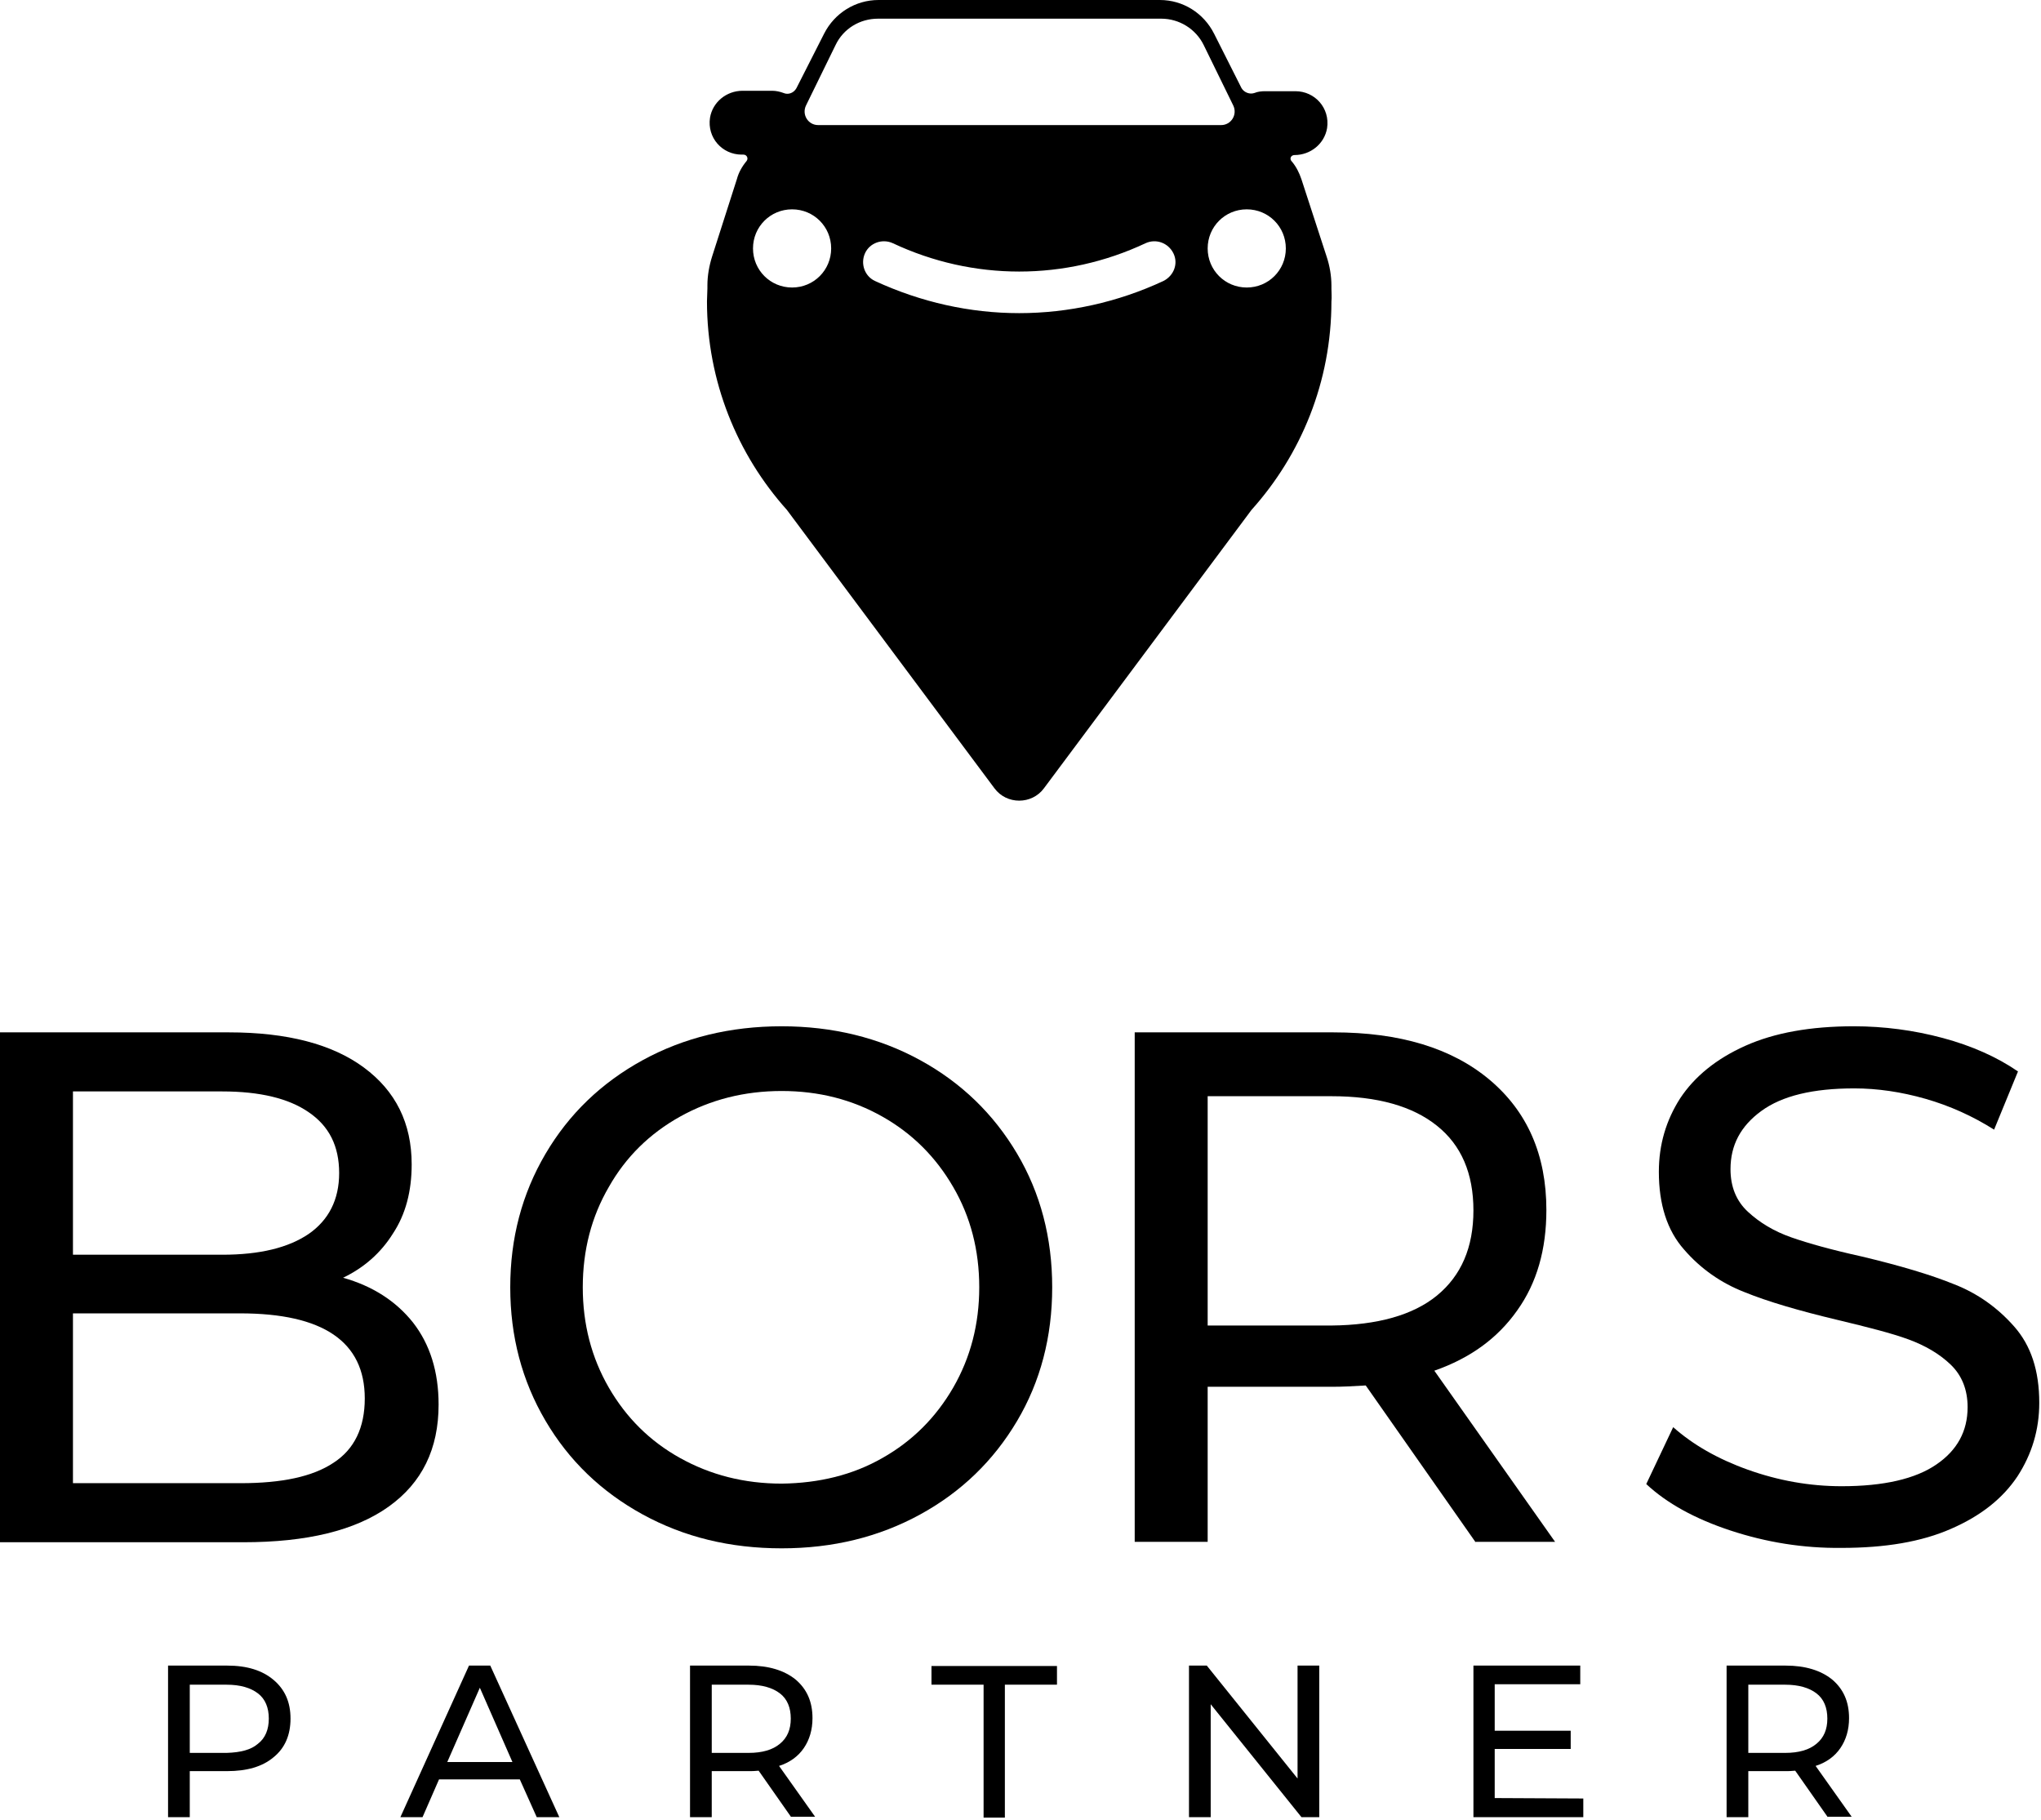
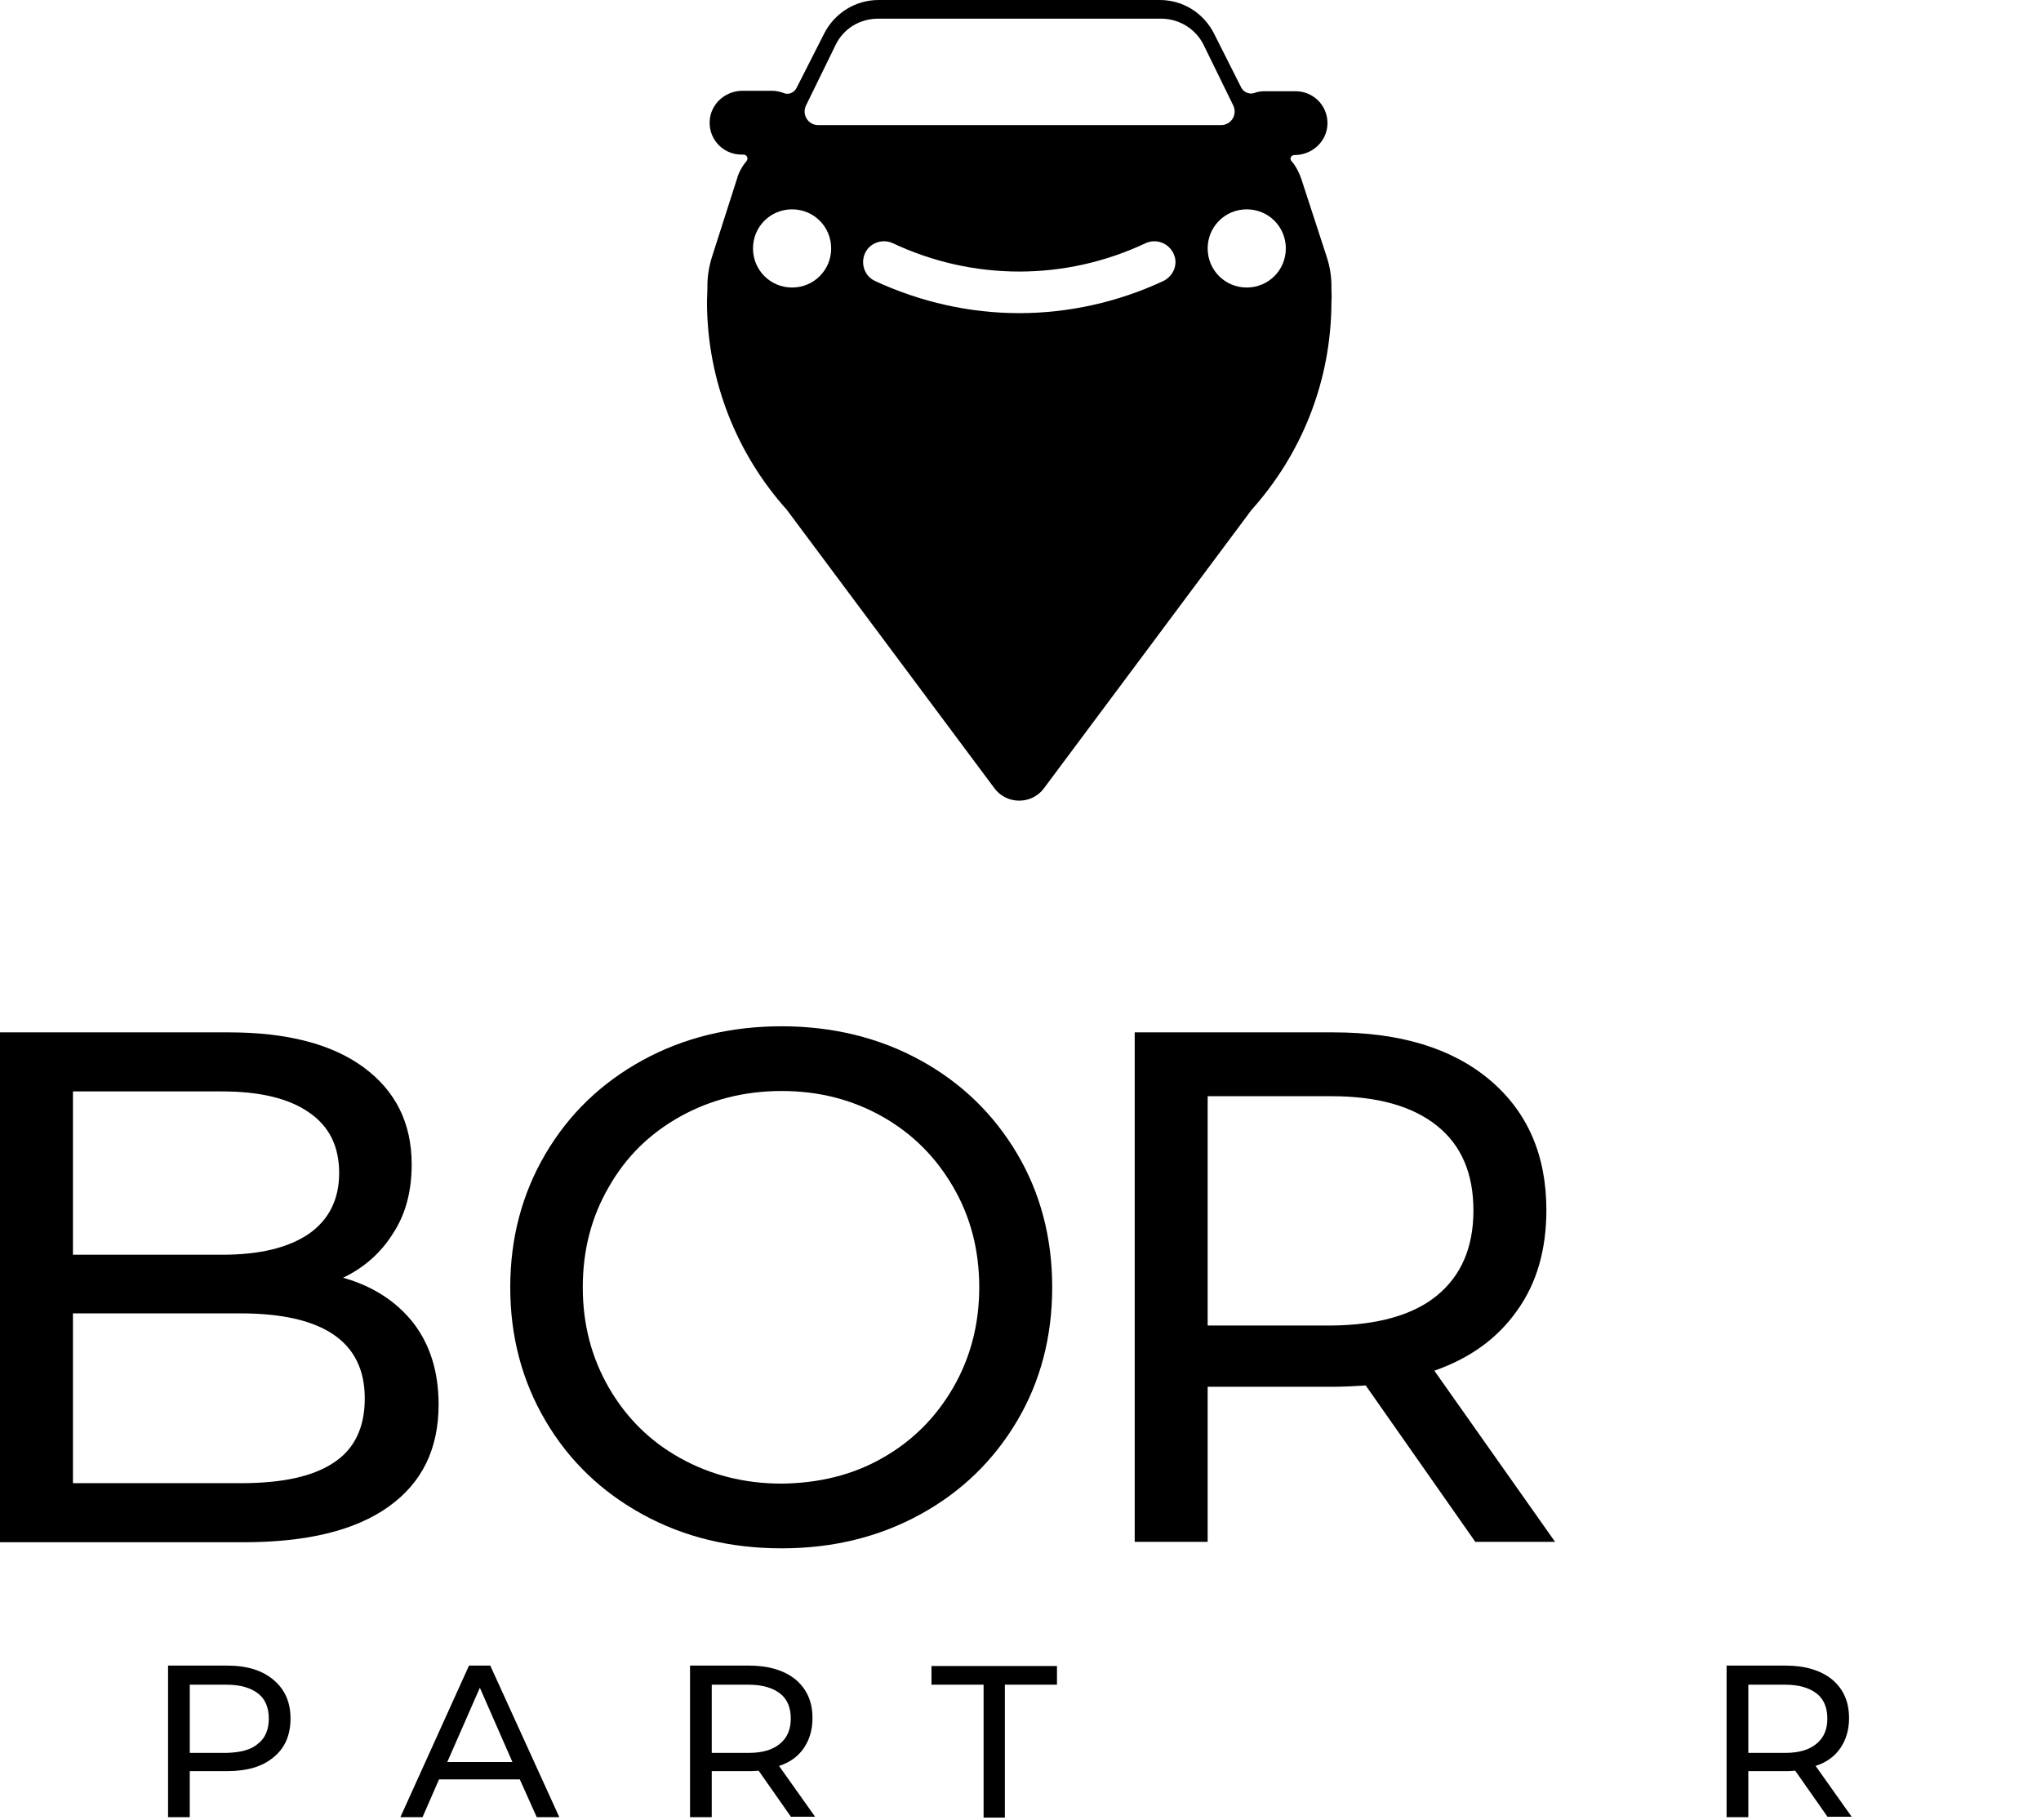
<svg xmlns="http://www.w3.org/2000/svg" version="1.2" viewBox="0 0 470 419" width="470" height="419">
  <g id="Layer">
    <g id="Layer">
      <g id="Layer">
        <g id="Layer">
          <path id="Layer" fill-rule="evenodd" class="s0" d="m63 386.8c2.6 2.2 3.9 5.1 3.9 8.9 0 3.8-1.3 6.8-3.9 8.9-2.6 2.2-6.2 3.2-10.7 3.2h-8.6v10.6h-5v-34.9h13.6c4.6 0 8.1 1.1 10.7 3.3zm-3.6 14.7c1.7-1.3 2.5-3.3 2.5-5.8 0-2.5-0.8-4.5-2.5-5.8-1.7-1.3-4.1-2-7.2-2h-8.5v15.7h8.5c3.2-0.1 5.6-0.7 7.2-2.1z" />
          <path id="Layer" fill-rule="evenodd" class="s0" d="m119.7 409.7h-18.6l-3.8 8.7h-5.1l15.8-34.9h4.9l15.9 34.9h-5.2zm-1.7-4l-7.5-17.1-7.5 17.1z" />
          <path id="Layer" fill-rule="evenodd" class="s0" d="m182.2 418.4l-7.5-10.7c-0.9 0.1-1.7 0.1-2.2 0.1h-8.6v10.6h-5v-34.9h13.6c4.5 0 8.1 1.1 10.7 3.2 2.6 2.2 3.9 5.1 3.9 8.9 0 2.7-0.7 5-2 6.9-1.3 1.9-3.2 3.3-5.7 4.1l8.3 11.7h-5.5zm-2.6-16.9c1.7-1.4 2.5-3.3 2.5-5.8 0-2.5-0.8-4.5-2.5-5.8-1.7-1.3-4.1-2-7.2-2h-8.5v15.7h8.5q4.7 0 7.2-2.1z" />
          <path id="Layer" class="s0" d="m226.5 387.9h-12v-4.3h28.9v4.3h-12v30.6h-4.9z" />
-           <path id="Layer" class="s0" d="m303.8 383.5v34.9h-4.1l-20.9-26v26h-5v-34.9h4.1l20.9 26v-26z" />
-           <path id="Layer" class="s0" d="m364.6 414.1v4.3h-25.3v-34.9h24.6v4.3h-19.7v10.7h17.5v4.2h-17.5v11.3z" />
          <path id="Layer" fill-rule="evenodd" class="s0" d="m420.9 418.4l-7.5-10.7c-0.9 0.1-1.7 0.1-2.2 0.1h-8.6v10.6h-5v-34.9h13.6c4.5 0 8.1 1.1 10.7 3.2 2.6 2.2 3.9 5.1 3.9 8.9 0 2.7-0.7 5-2 6.9-1.3 1.9-3.2 3.3-5.7 4.1l8.3 11.7h-5.5zm-2.6-16.9c1.7-1.4 2.5-3.3 2.5-5.8 0-2.5-0.8-4.5-2.5-5.8-1.7-1.3-4.1-2-7.2-2h-8.5v15.7h8.5q4.7 0 7.2-2.1z" />
        </g>
      </g>
      <path id="Layer" fill-rule="evenodd" class="s1" d="m95.1 304.5c3.9 5 5.9 11.3 5.9 18.9 0 10.2-3.8 18-11.5 23.5-7.7 5.5-18.8 8.2-33.5 8.2h-56v-117.4h52.7c13.4 0 23.8 2.7 31.1 8.1 7.3 5.4 11 12.8 11 22.3 0 6.2-1.4 11.5-4.3 15.9-2.8 4.5-6.7 7.9-11.5 10.2 6.8 1.9 12.2 5.4 16.1 10.3zm-78.3-53.2v37.6h34.4c8.6 0 15.2-1.6 19.9-4.8 4.6-3.2 7-7.9 7-14 0-6.2-2.3-10.8-7-14-4.6-3.2-11.3-4.8-19.9-4.8zm60 85.5c4.8-3.1 7.2-8.1 7.2-14.8 0-13.1-9.6-19.6-28.7-19.6h-38.5v39.1h38.6c9.5 0 16.6-1.5 21.4-4.7z" />
      <path id="Layer" fill-rule="evenodd" class="s1" d="m148 348.7c-9.5-5.2-17-12.4-22.4-21.6-5.4-9.2-8.1-19.4-8.1-30.7 0-11.3 2.7-21.5 8.1-30.7 5.4-9.2 12.9-16.4 22.4-21.6 9.5-5.2 20.2-7.8 32-7.8 11.7 0 22.4 2.6 31.9 7.8 9.5 5.2 16.9 12.4 22.3 21.5 5.4 9.1 8.1 19.4 8.1 30.8 0 11.4-2.7 21.7-8.1 30.8-5.4 9.1-12.8 16.3-22.3 21.5-9.5 5.2-20.1 7.8-31.9 7.8-11.9 0-22.5-2.6-32-7.8zm55.2-13c6.9-3.9 12.3-9.3 16.3-16.2q6-10.4 6-23.1 0-12.8-6-23.1c-4-6.9-9.4-12.3-16.3-16.2-6.9-3.9-14.6-5.9-23.2-5.9-8.6 0-16.4 2-23.4 5.9-7 3.9-12.5 9.3-16.4 16.2q-6 10.3-6 23.1 0 12.7 6 23.1c4 6.9 9.4 12.3 16.4 16.2 7 3.9 14.8 5.9 23.4 5.9 8.6-0.1 16.4-2 23.2-5.9z" />
      <path id="Layer" fill-rule="evenodd" class="s1" d="m339.8 355.1l-25.3-36.1c-3.1 0.2-5.6 0.3-7.4 0.3h-29v35.7h-16.8v-117.3h45.8c15.2 0 27.2 3.6 35.9 10.9 8.7 7.3 13.1 17.3 13.1 30 0 9.1-2.2 16.8-6.7 23.1-4.5 6.4-10.8 11-19.1 13.9l27.8 39.4h-18.3zm-8.9-56.8c5.6-4.6 8.4-11.1 8.4-19.6q0-12.8-8.4-19.5c-5.6-4.5-13.7-6.8-24.3-6.8h-28.5v52.8h28.5c10.6-0.1 18.8-2.4 24.3-6.9z" />
-       <path id="Layer" class="s1" d="m398.5 352.4c-8.2-2.7-14.7-6.3-19.4-10.7l6.2-13.1c4.5 4 10.2 7.3 17.2 9.8 7 2.5 14.2 3.8 21.6 3.8 9.7 0 17-1.7 21.8-5q7.2-4.9 7.2-13.2c0-4-1.3-7.3-3.9-9.8-2.6-2.5-5.9-4.4-9.7-5.8-3.8-1.4-9.3-2.8-16.4-4.5-8.8-2.1-16-4.2-21.4-6.4-5.4-2.1-10.1-5.4-13.9-9.8-3.9-4.4-5.8-10.4-5.8-17.9 0-6.3 1.7-11.9 4.9-16.9 3.3-5 8.3-9.1 15-12.1 6.7-3 15-4.5 25-4.5 6.9 0 13.8 0.9 20.5 2.7 6.7 1.8 12.5 4.4 17.3 7.7l-5.5 13.4c-4.9-3.1-10.2-5.5-15.8-7.1-5.6-1.6-11.1-2.4-16.4-2.4-9.5 0-16.6 1.7-21.4 5.2-4.8 3.5-7.1 7.9-7.1 13.4 0 4 1.3 7.3 4 9.8 2.7 2.5 6 4.5 10 5.9 4 1.4 9.4 2.9 16.2 4.4 8.8 2.1 15.9 4.2 21.3 6.4 5.4 2.1 10 5.4 13.8 9.7 3.9 4.4 5.8 10.2 5.8 17.6 0 6.2-1.7 11.8-5 16.9-3.4 5.1-8.4 9.1-15.3 12.1-6.8 3-15.2 4.4-25.2 4.4-8.9 0.1-17.4-1.3-25.6-4z" />
    </g>
    <path id="Layer" fill-rule="evenodd" class="s0" d="m306.6 69.4c0 18.5-7 35.3-18.4 48l-47.8 64.1c-2.8 3.8-8.6 3.8-11.4 0l-47.8-64.1c-11.4-12.7-18.4-29.6-18.4-48 0-1 0.1-2 0.1-3 0-0.1 0-0.6 0-0.7 0-2.2 0.4-4.5 1.1-6.7l5.7-17.8c0.4-1.5 1.2-2.9 2.2-4.1 0.5-0.6 0.1-1.5-0.7-1.5h-0.4c-4.5 0-8-3.9-7.3-8.5 0.6-3.6 3.8-6.2 7.5-6.2h6.8c0.9 0 1.8 0.2 2.6 0.5 1.1 0.5 2.4 0 3-1.1l6.4-12.6c2.4-4.7 7.2-7.7 12.5-7.7h64.8c5.3 0 10.1 3 12.5 7.8l6.3 12.5c0.6 1 1.9 1.5 3 1.1 0.7-0.3 1.6-0.4 2.4-0.4h7c4.5 0 8 3.9 7.3 8.5-0.6 3.6-3.8 6.2-7.5 6.2-0.8 0-1.2 0.8-0.7 1.4l0.1 0.1c1 1.2 1.7 2.6 2.2 4.1l5.8 17.8c0.7 2.1 1.1 4.4 1.1 6.7 0 0.1 0 0.6 0 0.7 0 0.9 0.1 1.9 0 2.9zm-118.2-40.6h92.8c2.3 0 3.8-2.4 2.8-4.5l-6.8-13.9c-1.8-3.7-5.6-6.1-9.8-6.1h-65.2c-4.2 0-8 2.3-9.8 6.1l-6.8 13.9c-1 2.1 0.5 4.5 2.8 4.5zm3 28.4c0-5-4-9-9-9-5 0-9 4-9 9 0 5 4 9 9 9 5 0 9-4 9-9zm78.8 1.1c-1.2-2.4-4-3.4-6.4-2.3-18.5 8.7-39.7 8.7-58.2 0-2.4-1.1-5.3-0.1-6.4 2.3-1.1 2.4-0.1 5.3 2.3 6.4 10.6 4.9 21.9 7.4 33.2 7.4 11.3 0 22.7-2.5 33.2-7.4 2.4-1.2 3.5-4 2.3-6.4zm25.9-1.1c0-5-4-9-9-9-5 0-9 4-9 9 0 5 4 9 9 9 5 0 9-4 9-9z" />
  </g>
</svg>